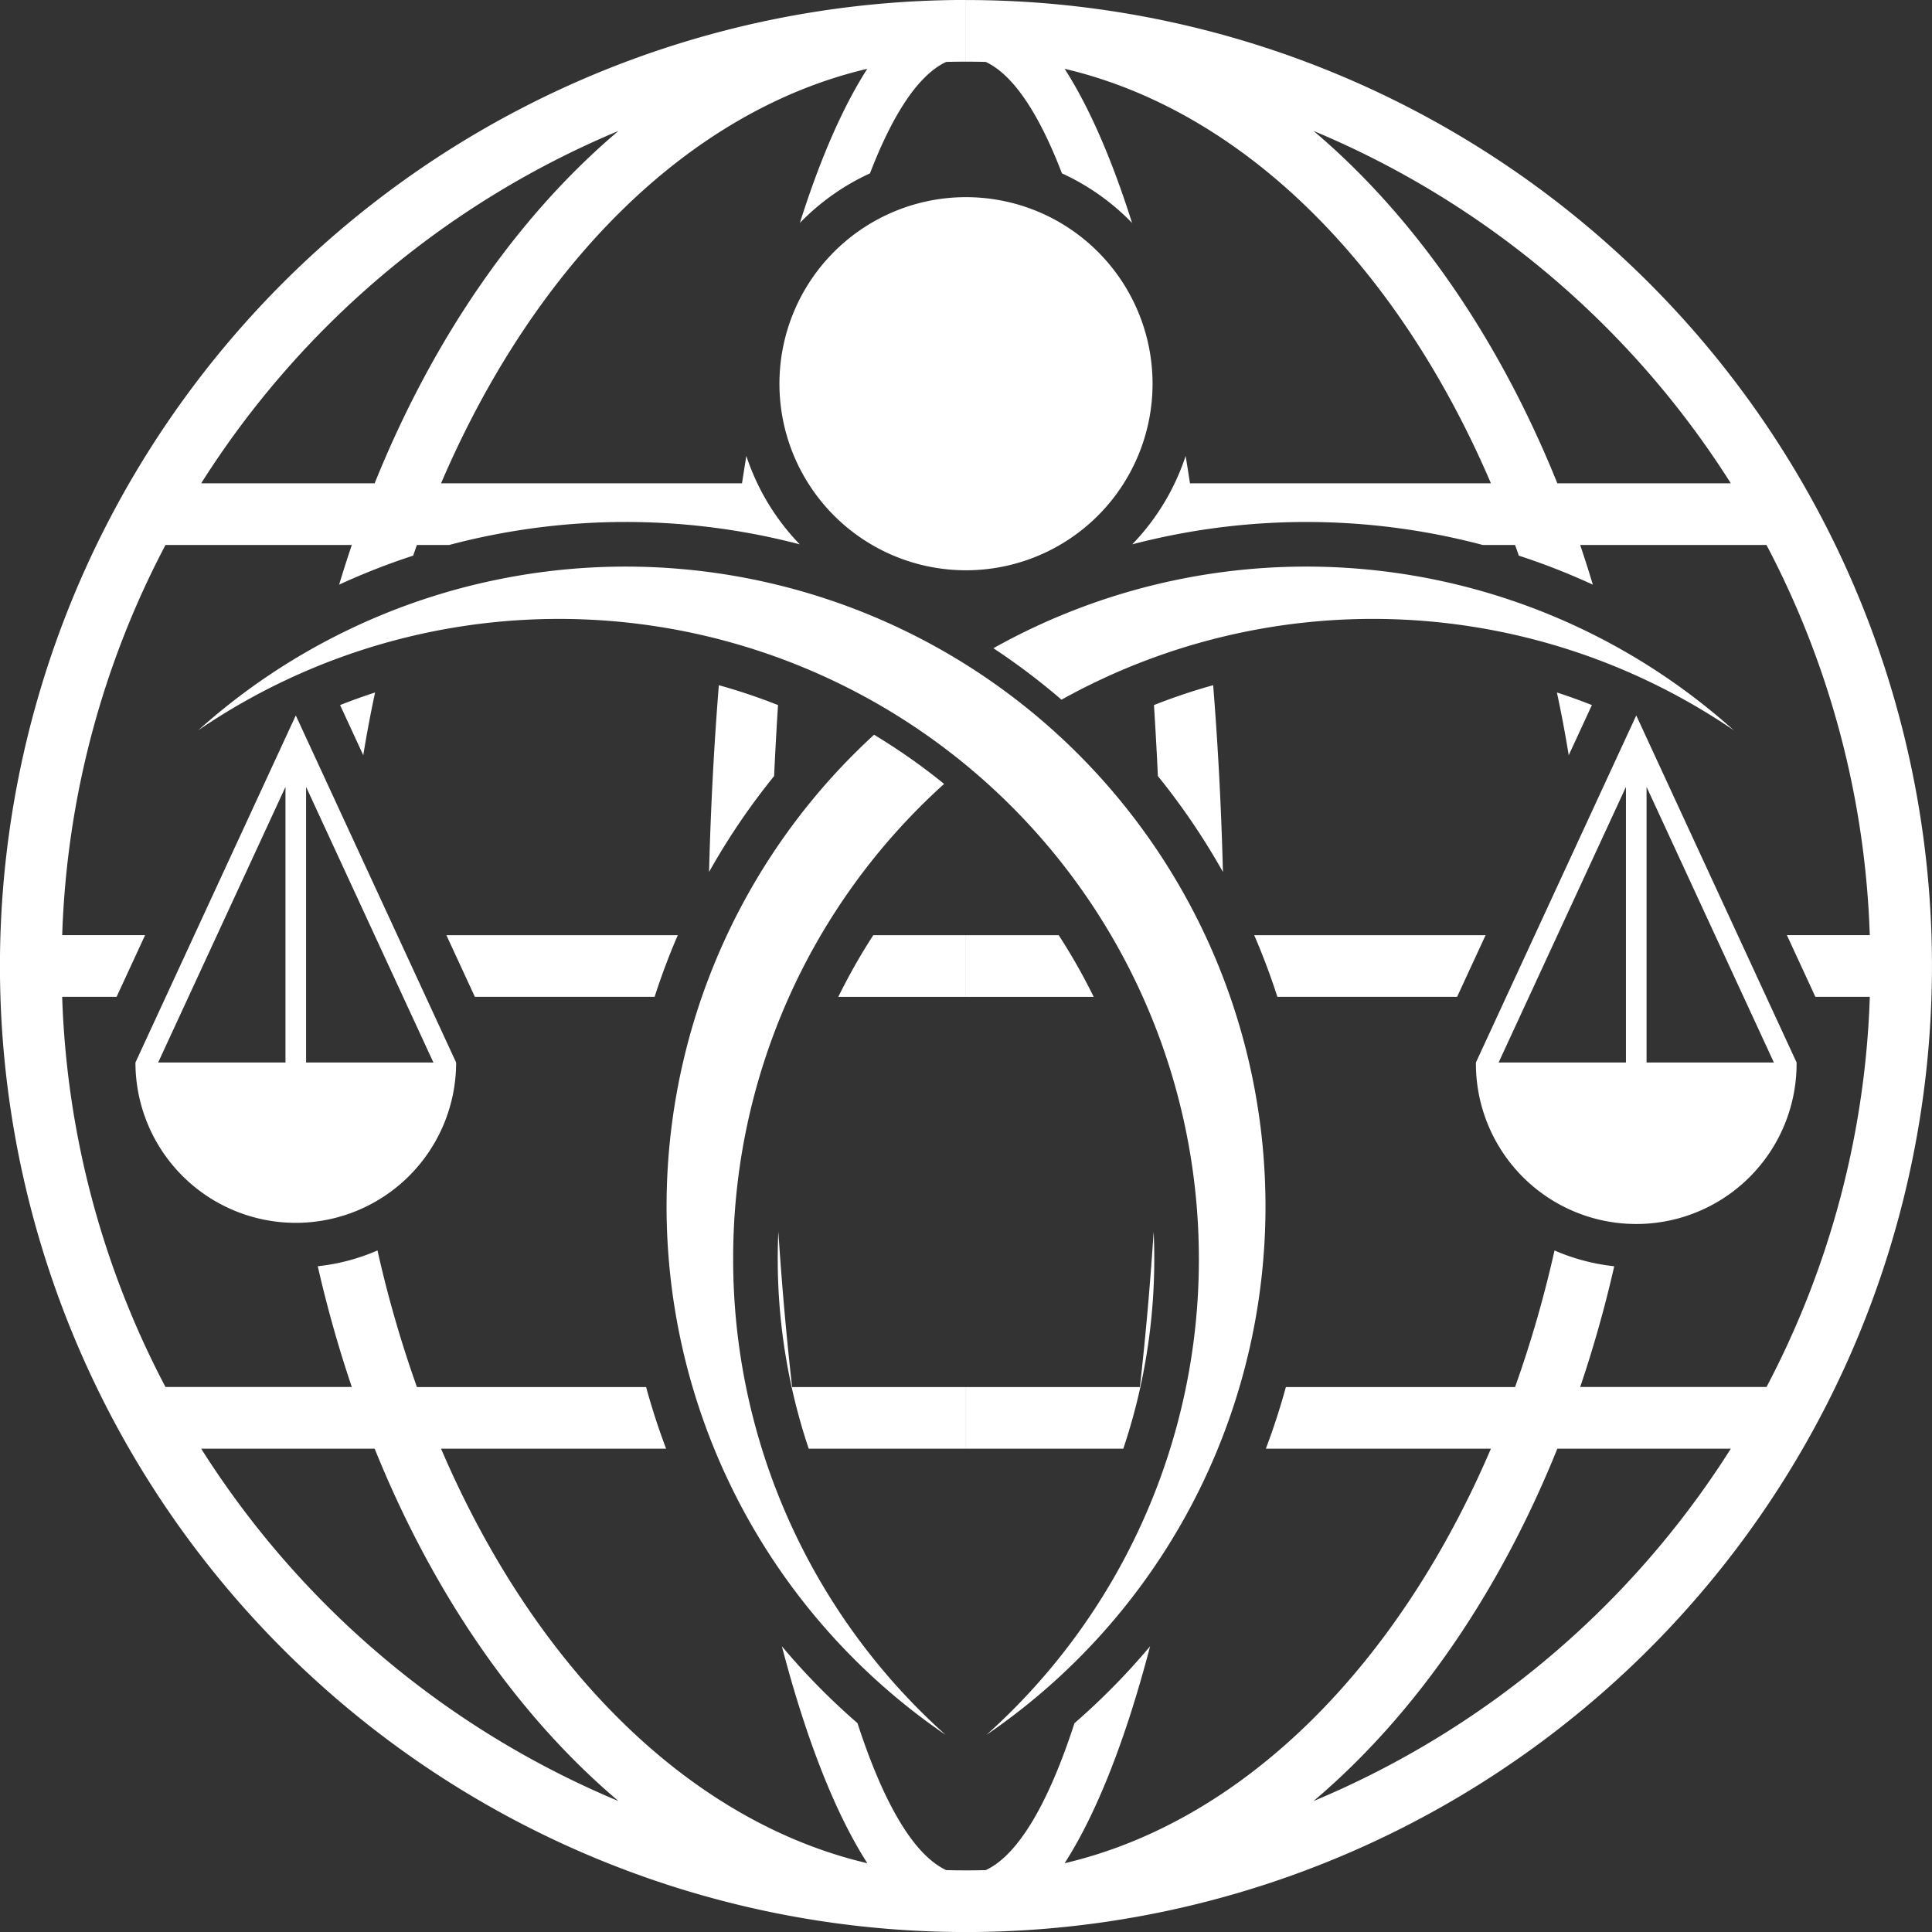
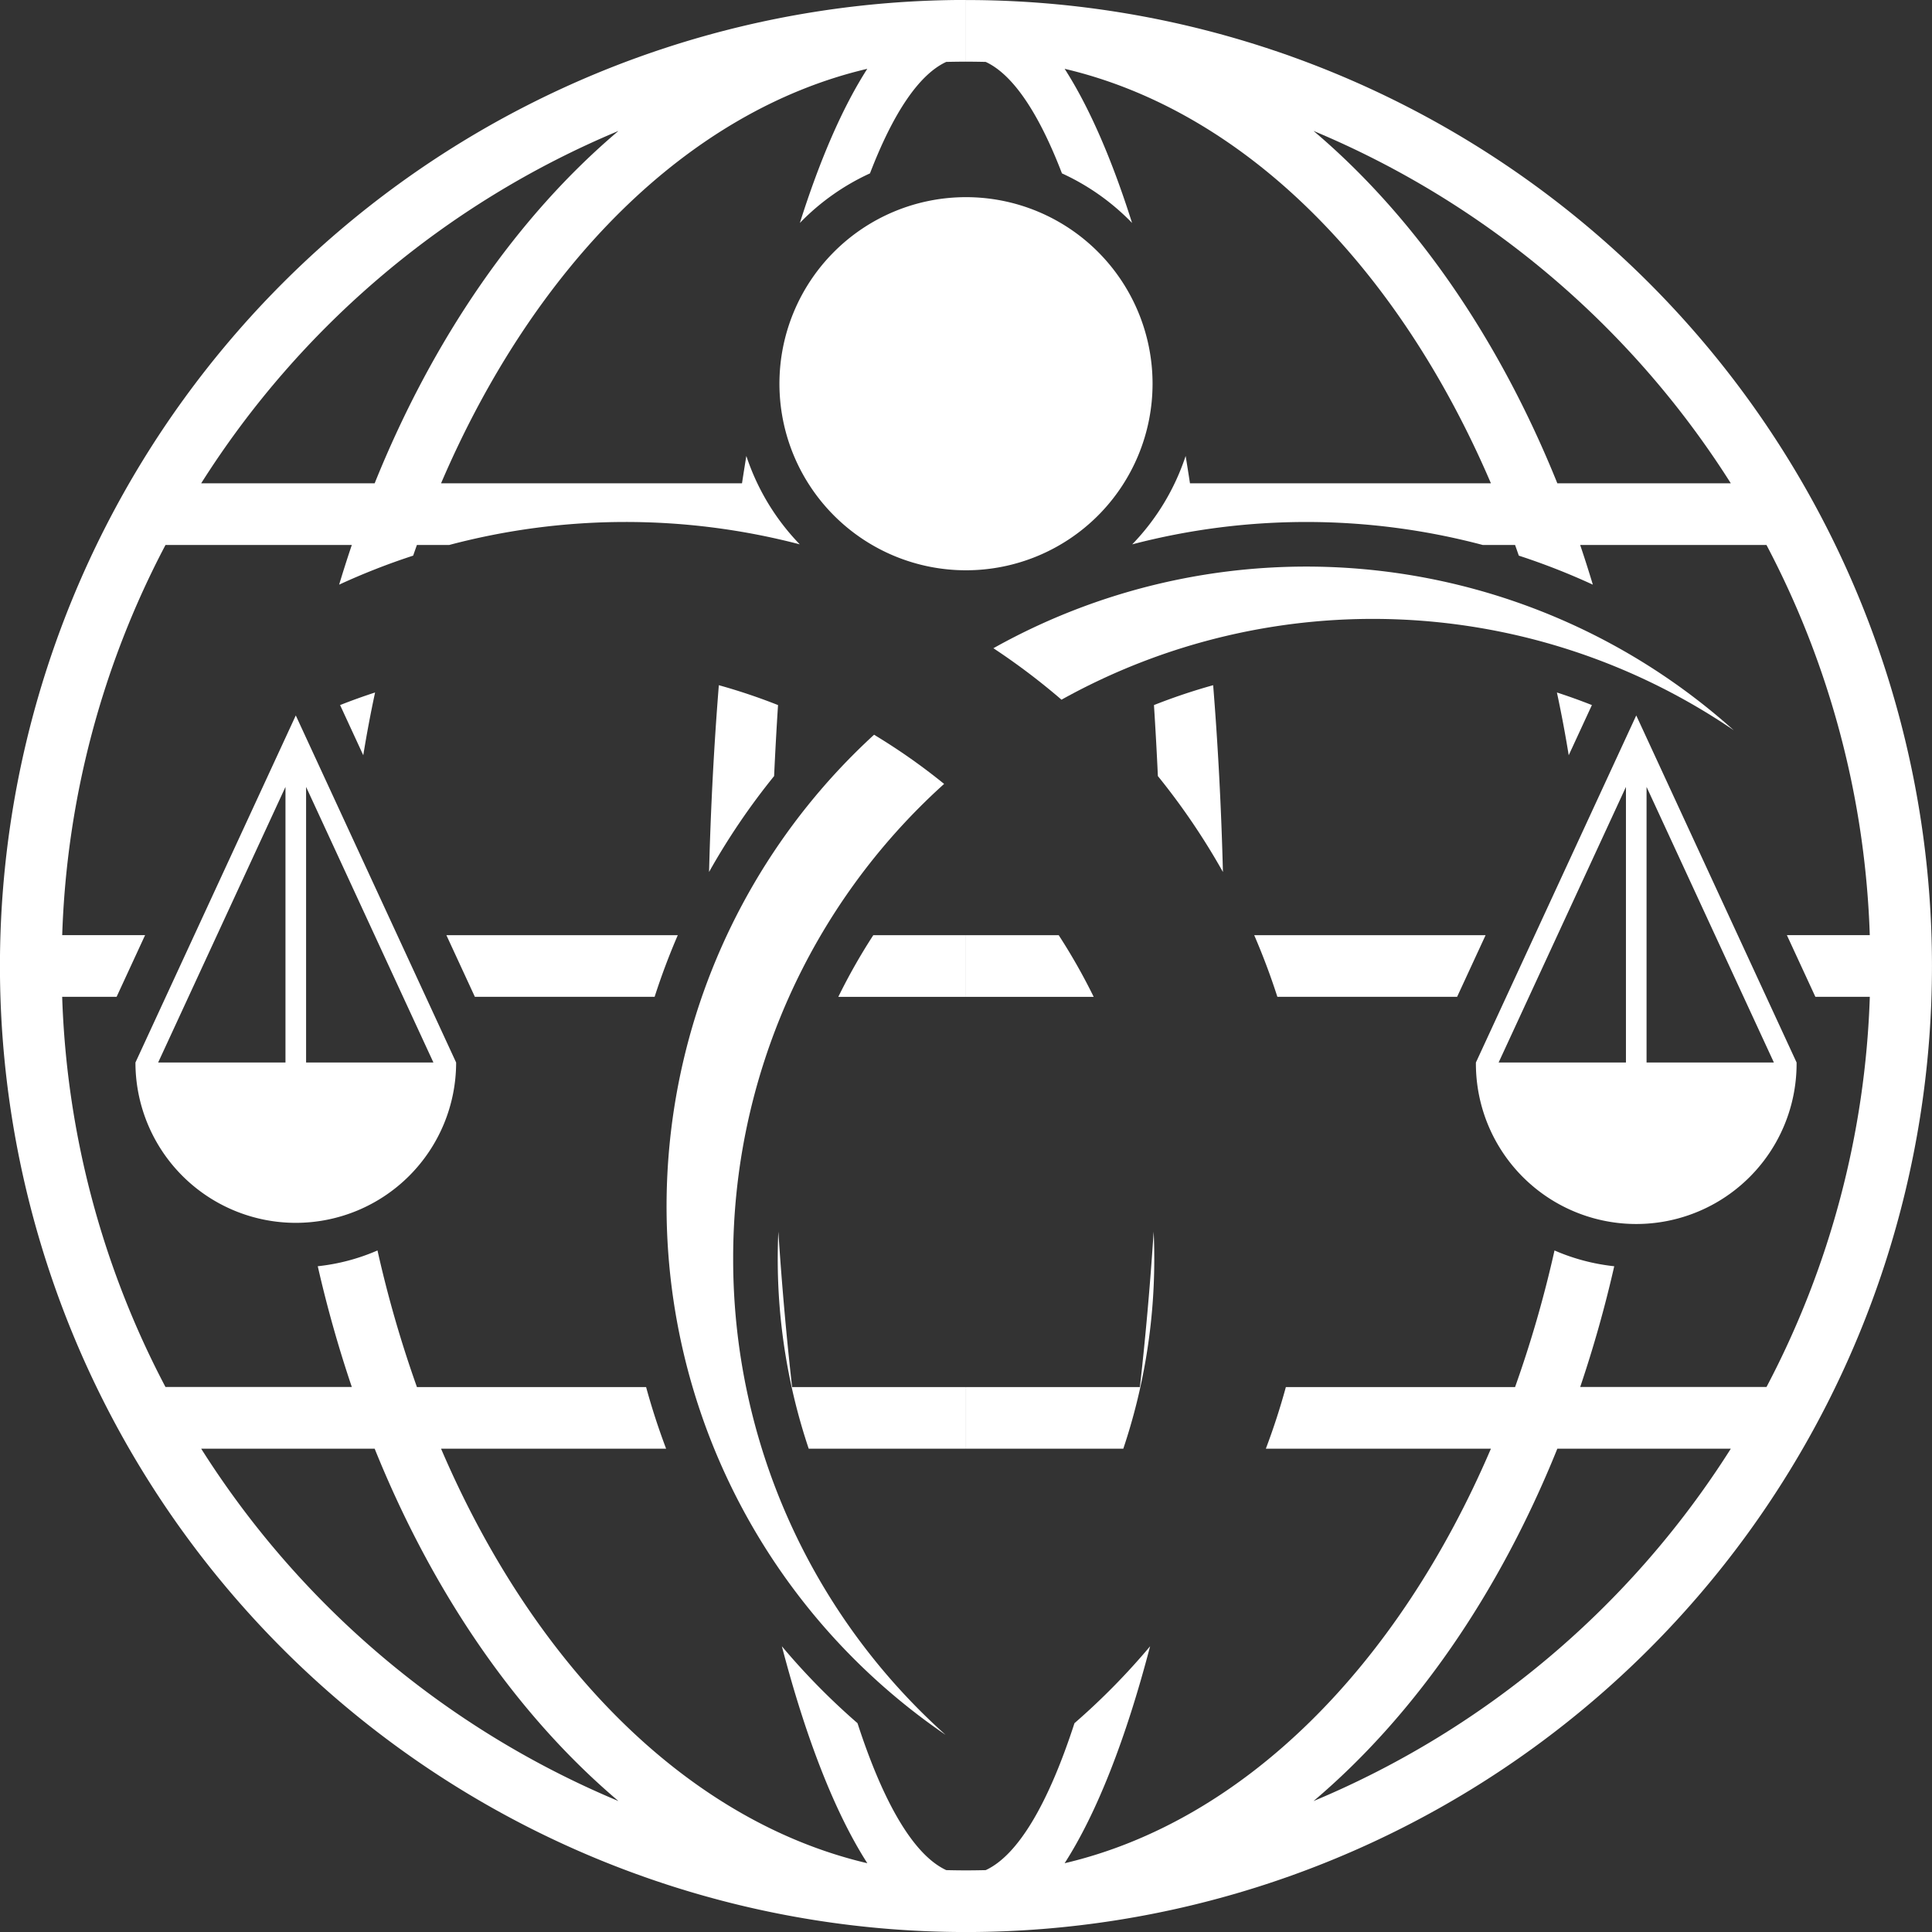
<svg xmlns="http://www.w3.org/2000/svg" width="234.209" height="234.209" viewBox="0 0 234.209 234.209">
  <rect x="0" y="0" width="234.209" height="234.209" fill="#333333" stroke="none" />
  <defs>
    <clipPath id="clip-path">
      <rect id="Rectangle_733" data-name="Rectangle 733" width="234.209" height="234.209" fill="none" />
    </clipPath>
  </defs>
  <g id="Group_1215" data-name="Group 1215" transform="translate(367 -3052.001)">
    <g id="Group_925" data-name="Group 925" transform="translate(-367 3052.001)">
      <g id="Group_924" data-name="Group 924" transform="translate(0 0)" clip-path="url(#clip-path)">
-         <path id="Path_813" data-name="Path 813" d="M393.777,862.651a77.572,77.572,0,0,0-121.3-64.062,77.566,77.566,0,1,1,95.553,121.78,77.367,77.367,0,0,0,25.749-57.718" transform="translate(-248.443 -710.061)" fill="#fff" fill-rule="evenodd" />
        <path id="Path_814" data-name="Path 814" d="M964,794.883a77.637,77.637,0,0,1,81.5,3.707,77.608,77.608,0,0,0-89.753-9.947,81.361,81.361,0,0,1,8.257,6.24M924.2,862.651a77.364,77.364,0,0,1,25.572-57.559,74.371,74.371,0,0,0-8.492-5.962,77.572,77.572,0,0,0,8.669,121.239A77.366,77.366,0,0,1,924.2,862.651" transform="translate(-835.321 -710.061)" fill="#fff" fill-rule="evenodd" />
        <path id="Path_815" data-name="Path 815" d="M1093.919,270.992a22.616,22.616,0,1,1-22.616,22.616,22.616,22.616,0,0,1,22.616-22.616" transform="translate(-976.815 -247.091)" fill="#fff" fill-rule="evenodd" />
        <path id="Path_816" data-name="Path 816" d="M2049.257,1025.421v-33.41l15.435,33.41Zm-17.934,0,15.435-33.41v33.41Zm36.122,0-19.438-42.073-19.437,42.073a19.438,19.438,0,1,0,38.875,0" transform="translate(-1849.651 -896.618)" fill="#fff" fill-rule="evenodd" />
        <path id="Path_817" data-name="Path 817" d="M206.8,1025.421v-33.41l15.435,33.41Zm-17.934,0,15.435-33.41v33.41Zm36.122,0-19.437-42.073-19.437,42.073a19.437,19.437,0,1,0,38.875,0" transform="translate(-169.694 -896.618)" fill="#fff" fill-rule="evenodd" />
        <path id="Path_818" data-name="Path 818" d="M1399.409,175.624h21.03a110.015,110.015,0,0,1-50.586,42.717c12.249-10.363,22.455-25.109,29.556-42.717m21.029-117.03h-21.029c-7.1-17.608-17.307-32.354-29.556-42.717a110.032,110.032,0,0,1,50.585,42.717m-54.968,62.253h21.789l3.453-7.475h-28.051q1.577,3.65,2.809,7.475m-6.6-15.136c-.2-7.795-.6-15.367-1.185-22.642a71.562,71.562,0,0,0-7.176,2.41q.274,4.235.475,8.607a83.117,83.117,0,0,1,7.885,11.625m40.488-21.759q.806,3.748,1.432,7.608l2.81-6.082q-2.1-.83-4.242-1.526m-56.153,36.9a72.091,72.091,0,0,0-4.24-7.475h-11.241v7.475Zm5.6,47.3h-21.079v7.475h19.067a72.211,72.211,0,0,0,3.755-23.03q0-1.652-.073-3.285c-.432,6.561-.994,12.862-1.67,18.84m45.484,0H1366.5q-1.038,3.8-2.428,7.475h27.284c-11.268,26.311-29.909,45.14-51.676,50.249,3.919-6.1,7.436-15.1,10.362-26.3a83.152,83.152,0,0,1-9.169,9.323c-3.141,9.677-6.808,15.987-10.76,17.815-.8.017-1.593.03-2.393.03v7.474a117.1,117.1,0,0,0,0-234.209V7.48c.8,0,1.6.013,2.393.03,3.331,1.542,6.46,6.268,9.242,13.512a28.1,28.1,0,0,1,8.5,6.01c-2.435-7.7-5.188-14.038-8.173-18.685,21.767,5.109,40.407,23.938,51.676,50.248h-36.482q-.257-1.676-.526-3.316a28.02,28.02,0,0,1-6.477,10.716,83.494,83.494,0,0,1,42.494.075h3.918q.23.644.454,1.293a82.527,82.527,0,0,1,8.974,3.518q-.731-2.434-1.536-4.812h22.585a109.026,109.026,0,0,1,12.523,47.3h-10.049l3.453,7.475h6.6a109.029,109.029,0,0,1-12.523,47.3h-22.586a149.058,149.058,0,0,0,4.127-14.637,24.687,24.687,0,0,1-7.241-1.914,141.326,141.326,0,0,1-4.778,16.552" transform="translate(-1210.619 -0.005)" fill="#fff" fill-rule="evenodd" />
        <path id="Path_819" data-name="Path 819" d="M45.418,175.624H24.389a110.016,110.016,0,0,0,50.586,42.717c-12.249-10.363-22.455-25.109-29.556-42.717M24.389,58.594H45.418c7.1-17.608,17.307-32.354,29.556-42.717A110.029,110.029,0,0,0,24.389,58.594m54.967,62.253H57.568l-3.454-7.475H82.166q-1.578,3.65-2.809,7.475m6.6-15.136c.2-7.795.6-15.367,1.185-22.642a71.633,71.633,0,0,1,7.176,2.41q-.274,4.235-.476,8.607a83.19,83.19,0,0,0-7.885,11.625M45.47,83.952q-.806,3.748-1.432,7.608l-2.81-6.082q2.1-.83,4.242-1.526m56.154,36.9a72.1,72.1,0,0,1,4.24-7.475H117.1v7.475Zm-5.6,47.3H117.1v7.475H98.038a72.206,72.206,0,0,1-3.756-23.03q0-1.652.073-3.285c.433,6.561.994,12.862,1.67,18.84m-45.484,0H78.324q1.038,3.8,2.428,7.475H53.468c11.268,26.311,29.909,45.14,51.676,50.249-3.918-6.1-7.436-15.1-10.361-26.3a83.145,83.145,0,0,0,9.169,9.323c3.142,9.677,6.808,15.987,10.76,17.815.8.017,1.593.03,2.393.03v7.474A117.1,117.1,0,0,1,117.1,0V7.48c-.8,0-1.6.013-2.393.03-3.332,1.542-6.46,6.268-9.242,13.512a28.1,28.1,0,0,0-8.5,6.01c2.435-7.7,5.187-14.038,8.173-18.685C83.377,13.455,64.737,32.284,53.468,58.594H89.95q.257-1.676.526-3.316a28.025,28.025,0,0,0,6.477,10.716,83.493,83.493,0,0,0-42.494.075H50.541q-.23.644-.454,1.293a82.491,82.491,0,0,0-8.974,3.518q.732-2.434,1.537-4.812H20.064a109.02,109.02,0,0,0-12.523,47.3H17.59l-3.453,7.475h-6.6a109.029,109.029,0,0,0,12.522,47.3H42.649a148.932,148.932,0,0,1-4.128-14.637,24.689,24.689,0,0,0,7.241-1.914,141.33,141.33,0,0,0,4.778,16.552" transform="translate(0 -0.005)" fill="#fff" fill-rule="evenodd" />
      </g>
    </g>
  </g>
</svg>